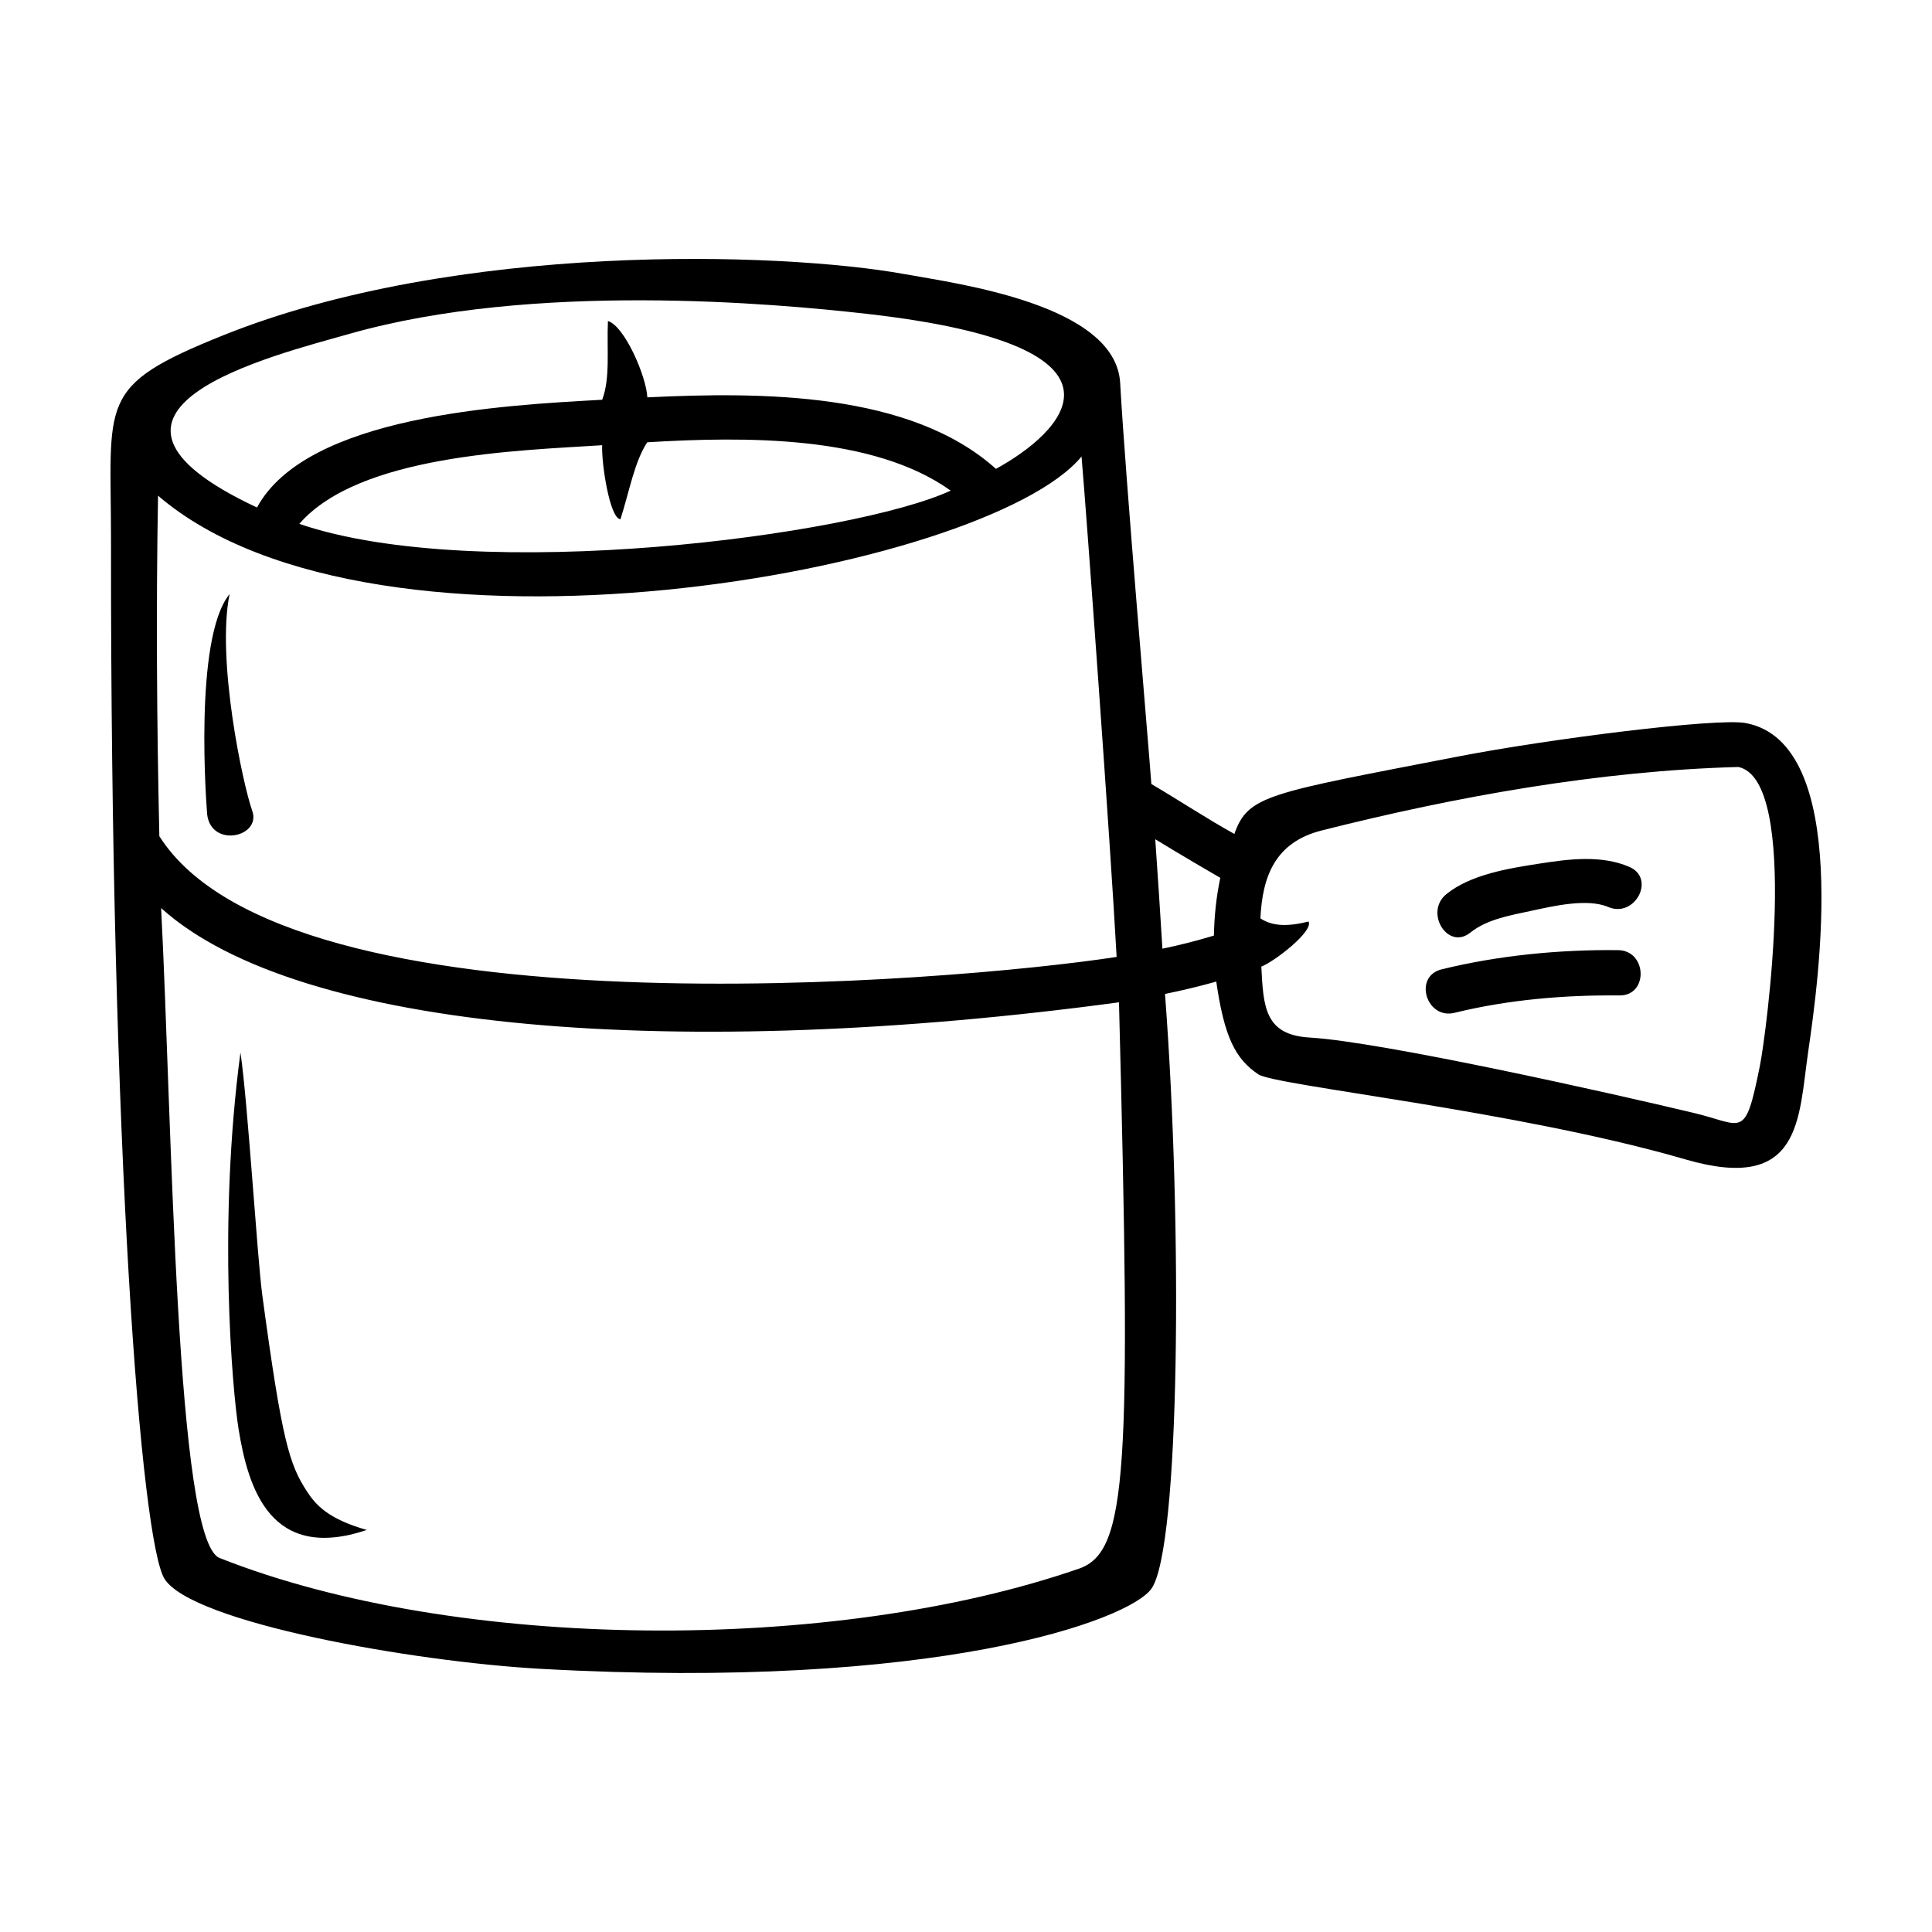
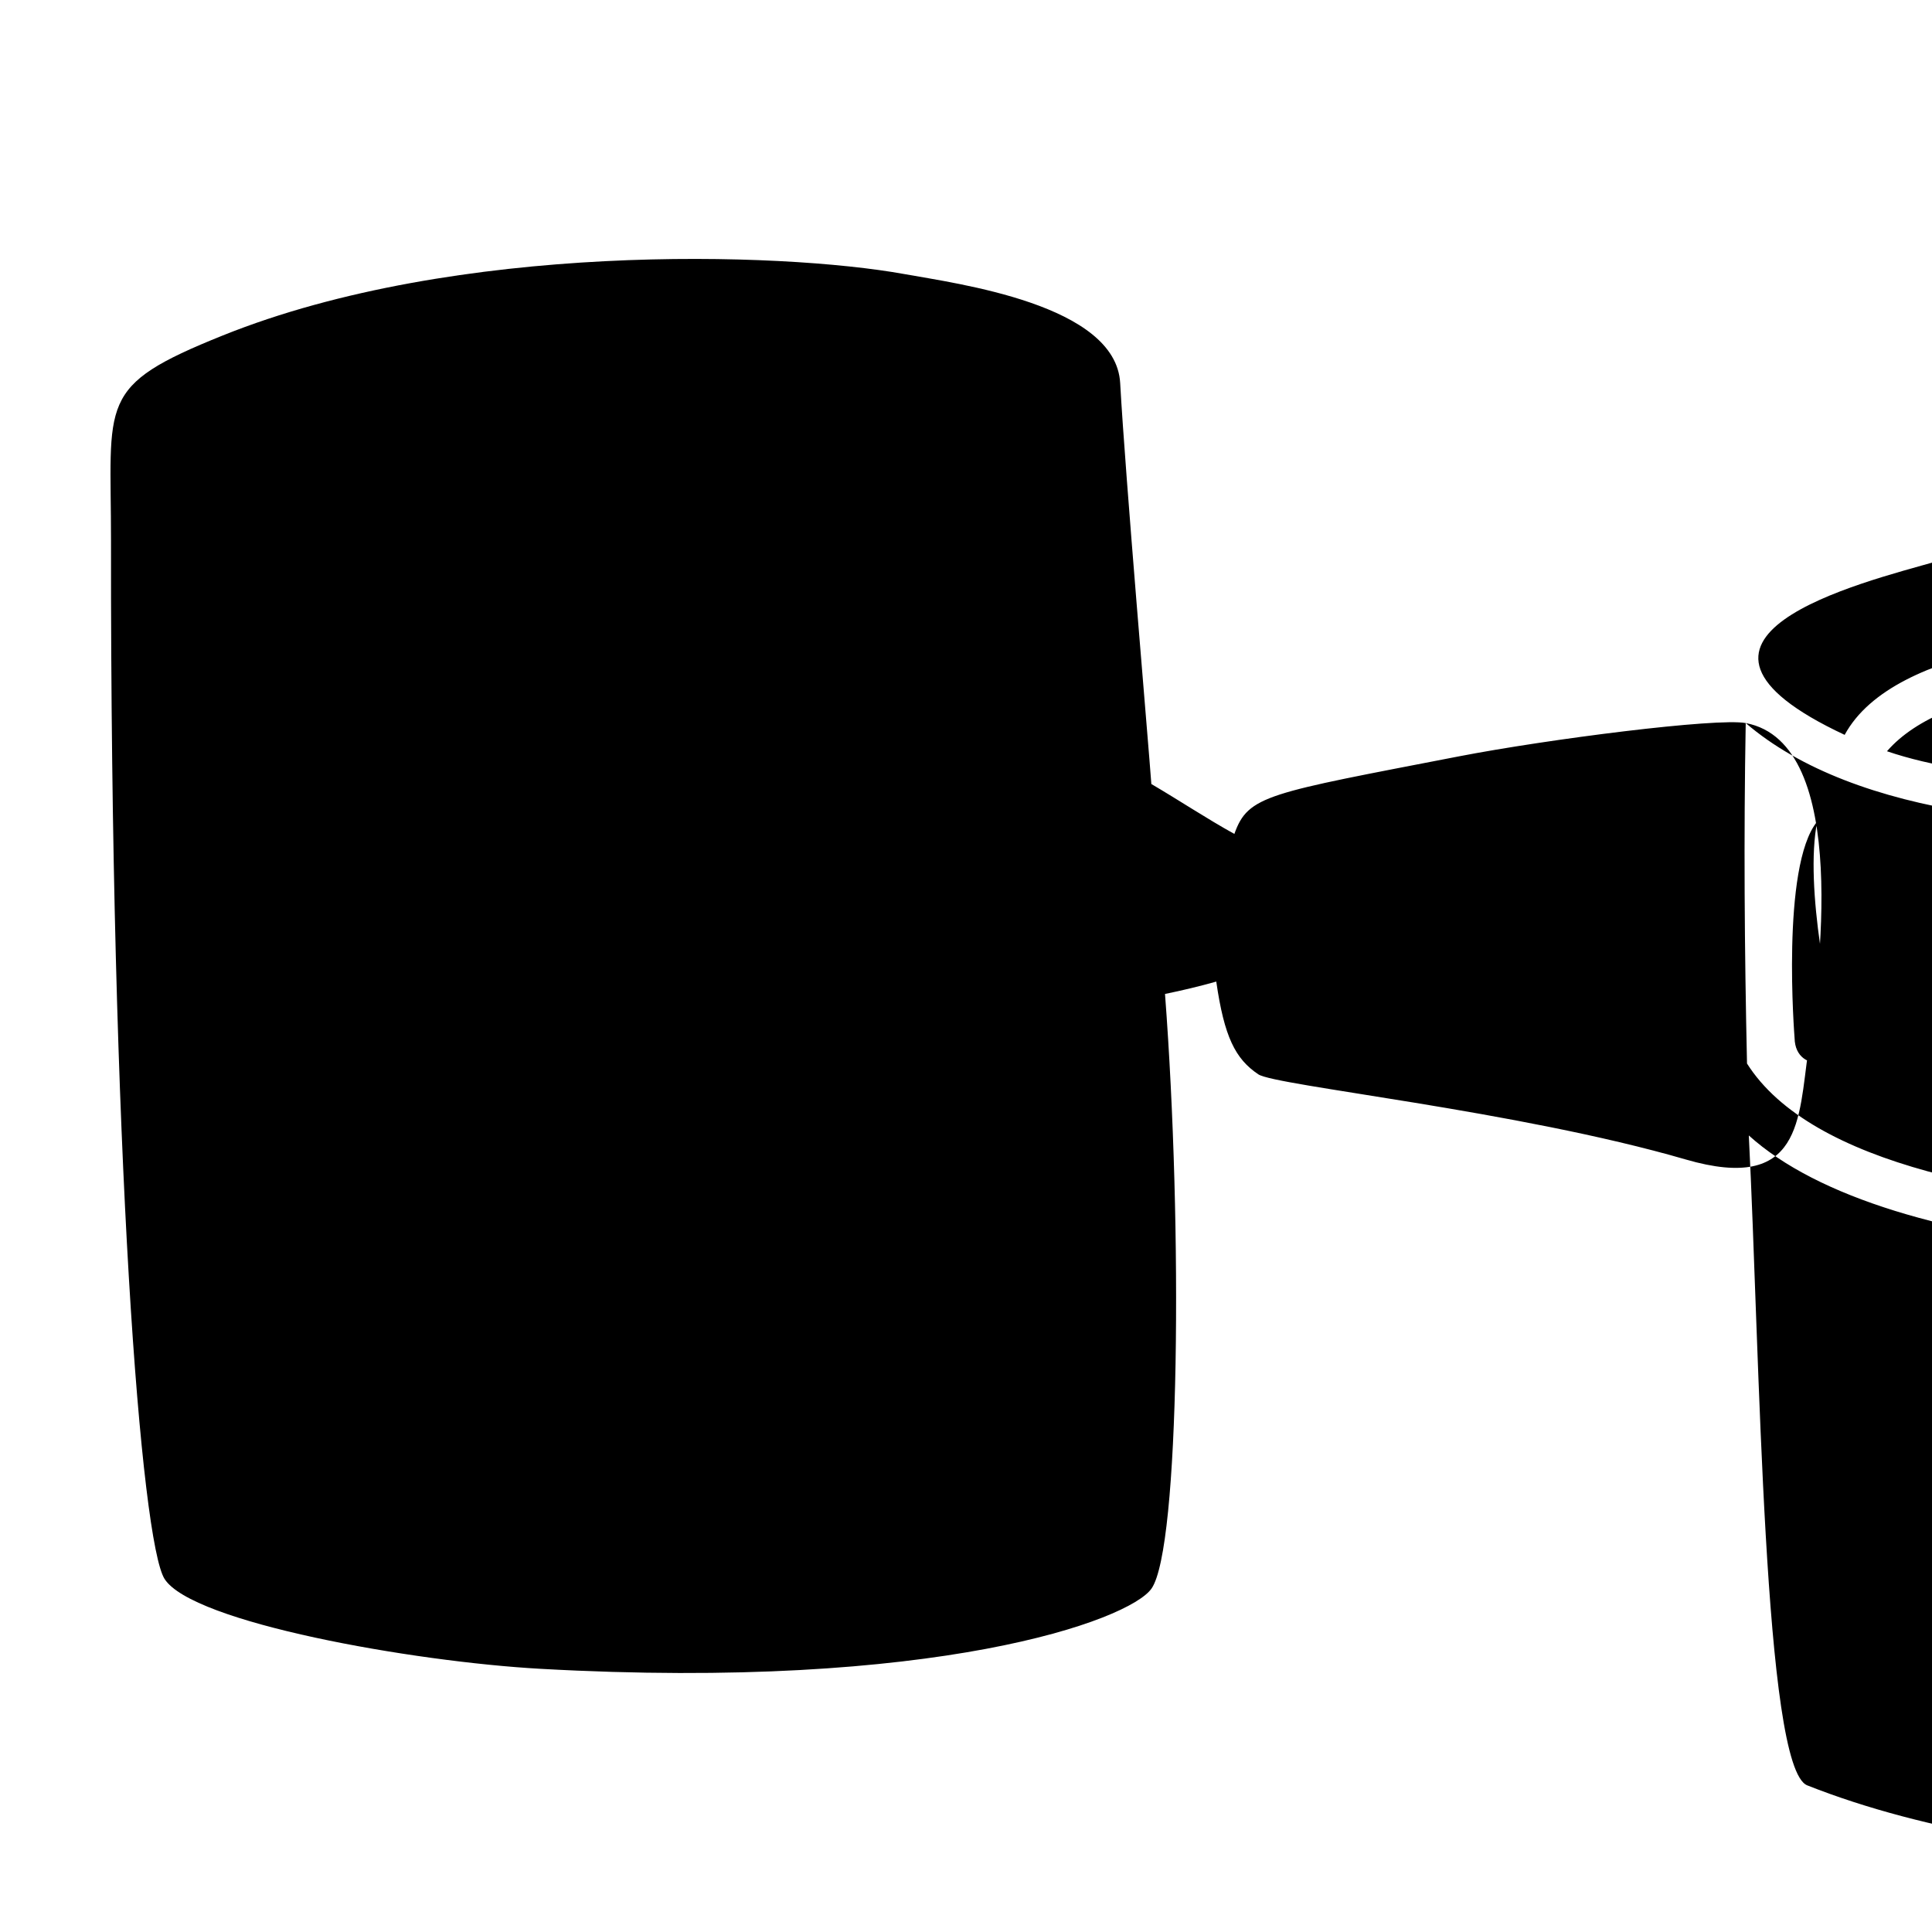
<svg xmlns="http://www.w3.org/2000/svg" fill="#000000" width="800px" height="800px" version="1.1" viewBox="144 144 512 512">
-   <path d="m606.64 335.62c-7.656-1.43-52.371 4.242-76.082 8.836-50.609 9.805-55.781 10.223-59.438 20.547-7.492-4.156-14.617-8.898-22-13.23-0.762-10.625-6.887-81.426-8.262-106.26-1.152-20.832-43.082-26.328-57.27-28.895-32.668-5.898-118.69-8.594-180.56 16.289-33.605 13.512-29.574 17.164-29.609 54.617-0.156 162.59 8 265.1 14.188 274.9 7.305 11.566 65.645 21.938 99.652 23.832 104.77 5.84 156.04-12.848 161.91-21.277 7.508-10.762 8.277-95.684 3.57-157.57 4.574-0.938 9.113-2.016 13.586-3.281 2.109 14.617 5.023 20.48 11.148 24.582 4.535 3.039 68.484 9.551 113.26 22.562 30.863 8.969 29.859-10.844 32.484-28.754 2.738-18.707 11.578-81.637-16.582-86.898zm-420.75-60.254c57.988 49.781 219.49 20.188 244.73-10.387 1.273 14.605 7.703 102.96 9.297 132.62-43.215 6.629-219.73 21.648-253.69-32.004-0.672-30.082-0.883-60.184-0.344-90.23zm129.63-14.156c25.754-1.547 59.836-1.934 80.418 12.812-25.766 11.922-125.37 24.934-172.62 8.812 15.863-18.305 57.898-19.422 80.262-20.844-0.227 4.746 2.019 19.496 4.852 19.609 2.434-7.672 3.688-15.176 7.094-20.391zm58.301-34.027c76.605 8.711 50.91 31.902 34.113 41.07-22.68-20.375-61.914-20.43-92.379-18.949-0.293-5.644-6.047-18.918-10.445-20.234-0.336 7.488 0.664 15.16-1.527 20.871-26.203 1.445-78.227 4.137-91.48 28.551-55.234-25.836 4.301-40.273 24.582-46.039 48.668-13.828 112.61-8.062 137.14-5.269zm56.078 332.54c-65.137 22.551-164.92 22.031-227.71-2.84-11.633-4.606-12.535-114.78-15.488-172.23 36.484 32.93 137.92 40.605 253.84 24.973 3.215 124.4 2.379 145.59-10.637 150.1zm20.254-193.32c5.566 3.445 17.109 10.176 17.234 10.23-1.039 4.957-1.602 10.152-1.688 15.305-4.469 1.355-9.027 2.516-13.648 3.477-0.582-9.68-1.227-19.355-1.898-29.012zm160.26 59.922c-4 19.945-4.332 15.773-17.453 12.637-22.016-5.266-82.816-18.887-101.89-20-12-0.699-12.254-8.262-12.809-18.801 3.531-1.355 13.93-9.441 12.516-11.945-5.332 1.336-9.5 1.336-12.758-0.836 0.523-11.043 3.84-20.156 16.203-23.285 35.59-9.008 73.703-15.84 110.45-16.836 16.535 3.43 7.297 71.324 5.738 79.066zm-37.262-18.52c-14.516-0.156-29.57 1.133-43.684 4.602-7.488 1.84-10.973-9.664-3.43-11.516 15.113-3.707 31.215-5.262 46.758-5.094 7.715 0.082 8.125 12.094 0.355 12.008zm-2.973-23.445c-5.547-2.379-14.797-0.188-20.375 1.02-5.352 1.152-11.738 2.211-16.117 5.75-6.016 4.863-12.312-5.379-6.367-10.188 6.481-5.238 16.59-6.82 24.551-8.062 7.777-1.215 16.438-2.359 23.891 0.84 7.144 3.062 1.488 13.668-5.582 10.641zm-328.97 165.1c-25.402 8.508-31.414-10.785-33.992-26.801-1.617-10.035-5.547-54.359 0.508-99.738 1.949 13.176 4.434 54.27 5.789 64.312 5.234 38.824 7.184 44.844 11.805 51.969 2.418 3.727 5.715 7.34 15.891 10.258zm-42.375-190.61s-3.672-45.629 6.004-57.395c-3.508 17.352 3.5 50.387 6.004 57.395 2.582 7.219-11.801 10.176-12.008 0z" />
+   <path d="m606.64 335.62c-7.656-1.43-52.371 4.242-76.082 8.836-50.609 9.805-55.781 10.223-59.438 20.547-7.492-4.156-14.617-8.898-22-13.23-0.762-10.625-6.887-81.426-8.262-106.26-1.152-20.832-43.082-26.328-57.27-28.895-32.668-5.898-118.69-8.594-180.56 16.289-33.605 13.512-29.574 17.164-29.609 54.617-0.156 162.59 8 265.1 14.188 274.9 7.305 11.566 65.645 21.938 99.652 23.832 104.77 5.84 156.04-12.848 161.91-21.277 7.508-10.762 8.277-95.684 3.57-157.57 4.574-0.938 9.113-2.016 13.586-3.281 2.109 14.617 5.023 20.48 11.148 24.582 4.535 3.039 68.484 9.551 113.26 22.562 30.863 8.969 29.859-10.844 32.484-28.754 2.738-18.707 11.578-81.637-16.582-86.898zc57.988 49.781 219.49 20.188 244.73-10.387 1.273 14.605 7.703 102.96 9.297 132.62-43.215 6.629-219.73 21.648-253.69-32.004-0.672-30.082-0.883-60.184-0.344-90.23zm129.63-14.156c25.754-1.547 59.836-1.934 80.418 12.812-25.766 11.922-125.37 24.934-172.62 8.812 15.863-18.305 57.898-19.422 80.262-20.844-0.227 4.746 2.019 19.496 4.852 19.609 2.434-7.672 3.688-15.176 7.094-20.391zm58.301-34.027c76.605 8.711 50.91 31.902 34.113 41.07-22.68-20.375-61.914-20.43-92.379-18.949-0.293-5.644-6.047-18.918-10.445-20.234-0.336 7.488 0.664 15.16-1.527 20.871-26.203 1.445-78.227 4.137-91.48 28.551-55.234-25.836 4.301-40.273 24.582-46.039 48.668-13.828 112.61-8.062 137.14-5.269zm56.078 332.54c-65.137 22.551-164.92 22.031-227.71-2.84-11.633-4.606-12.535-114.78-15.488-172.23 36.484 32.93 137.92 40.605 253.84 24.973 3.215 124.4 2.379 145.59-10.637 150.1zm20.254-193.32c5.566 3.445 17.109 10.176 17.234 10.23-1.039 4.957-1.602 10.152-1.688 15.305-4.469 1.355-9.027 2.516-13.648 3.477-0.582-9.68-1.227-19.355-1.898-29.012zm160.26 59.922c-4 19.945-4.332 15.773-17.453 12.637-22.016-5.266-82.816-18.887-101.89-20-12-0.699-12.254-8.262-12.809-18.801 3.531-1.355 13.93-9.441 12.516-11.945-5.332 1.336-9.5 1.336-12.758-0.836 0.523-11.043 3.84-20.156 16.203-23.285 35.59-9.008 73.703-15.84 110.45-16.836 16.535 3.43 7.297 71.324 5.738 79.066zm-37.262-18.52c-14.516-0.156-29.57 1.133-43.684 4.602-7.488 1.84-10.973-9.664-3.43-11.516 15.113-3.707 31.215-5.262 46.758-5.094 7.715 0.082 8.125 12.094 0.355 12.008zm-2.973-23.445c-5.547-2.379-14.797-0.188-20.375 1.02-5.352 1.152-11.738 2.211-16.117 5.75-6.016 4.863-12.312-5.379-6.367-10.188 6.481-5.238 16.59-6.82 24.551-8.062 7.777-1.215 16.438-2.359 23.891 0.84 7.144 3.062 1.488 13.668-5.582 10.641zm-328.97 165.1c-25.402 8.508-31.414-10.785-33.992-26.801-1.617-10.035-5.547-54.359 0.508-99.738 1.949 13.176 4.434 54.27 5.789 64.312 5.234 38.824 7.184 44.844 11.805 51.969 2.418 3.727 5.715 7.34 15.891 10.258zm-42.375-190.61s-3.672-45.629 6.004-57.395c-3.508 17.352 3.5 50.387 6.004 57.395 2.582 7.219-11.801 10.176-12.008 0z" />
</svg>